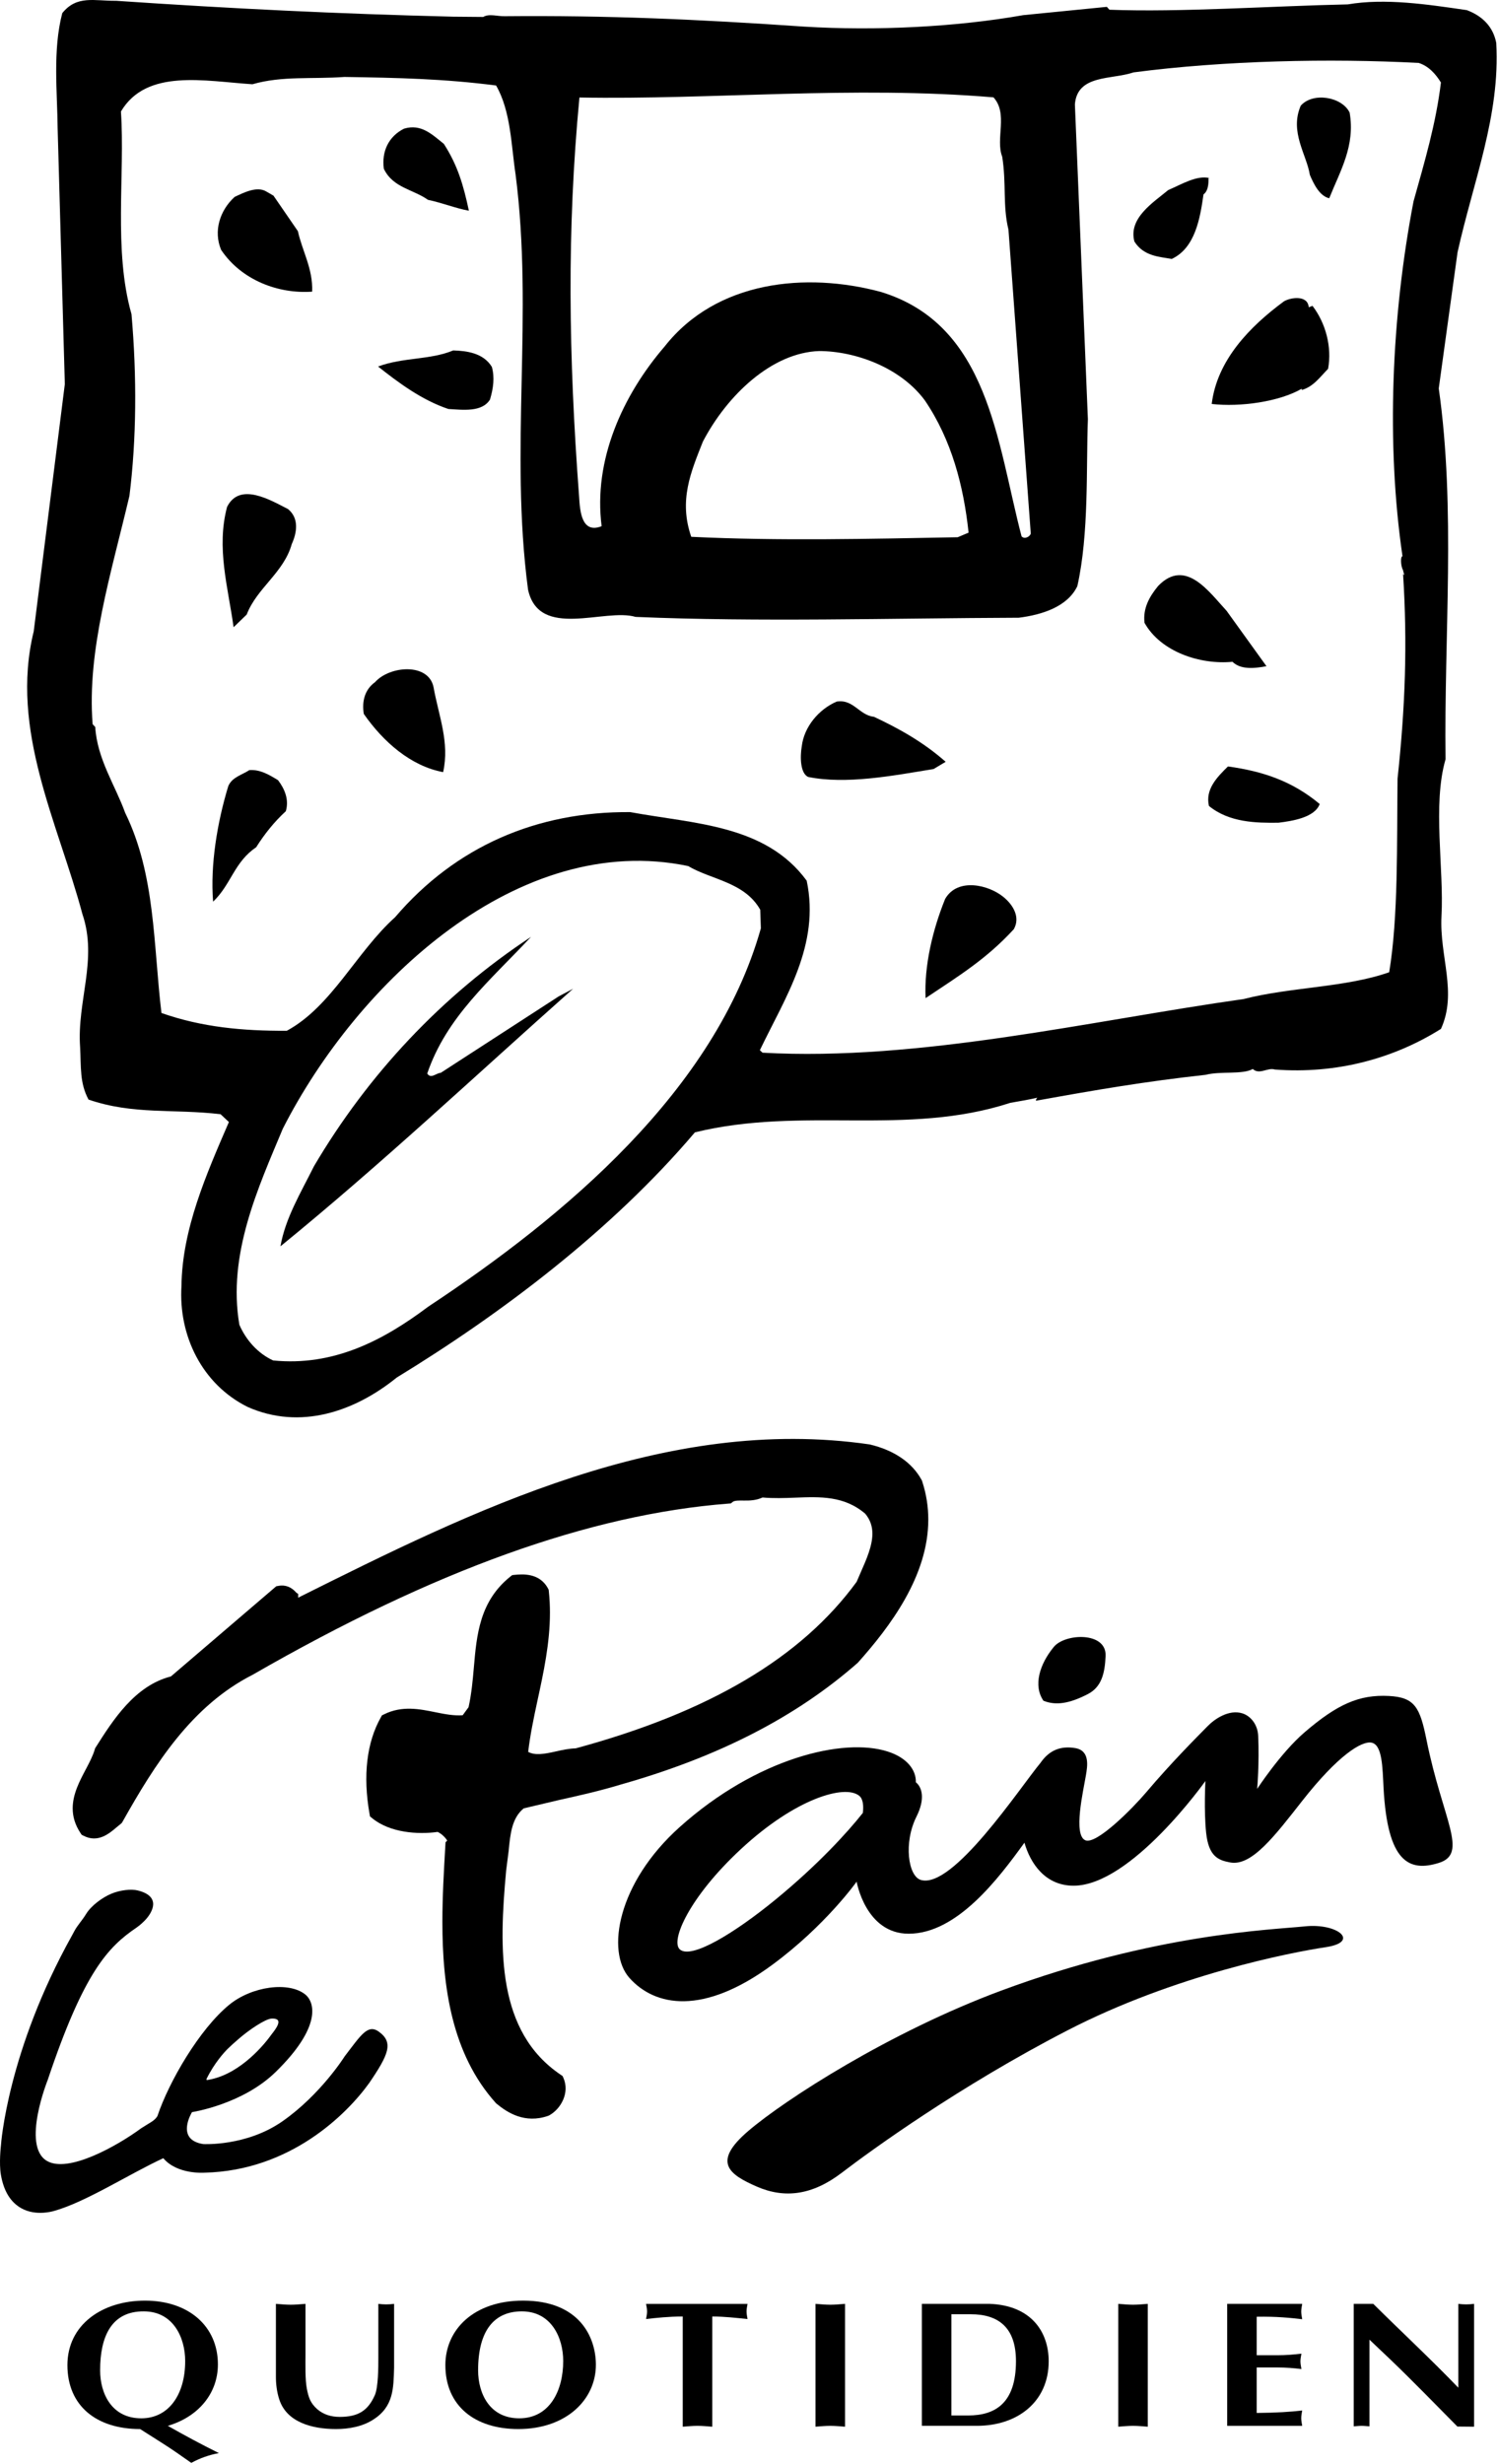
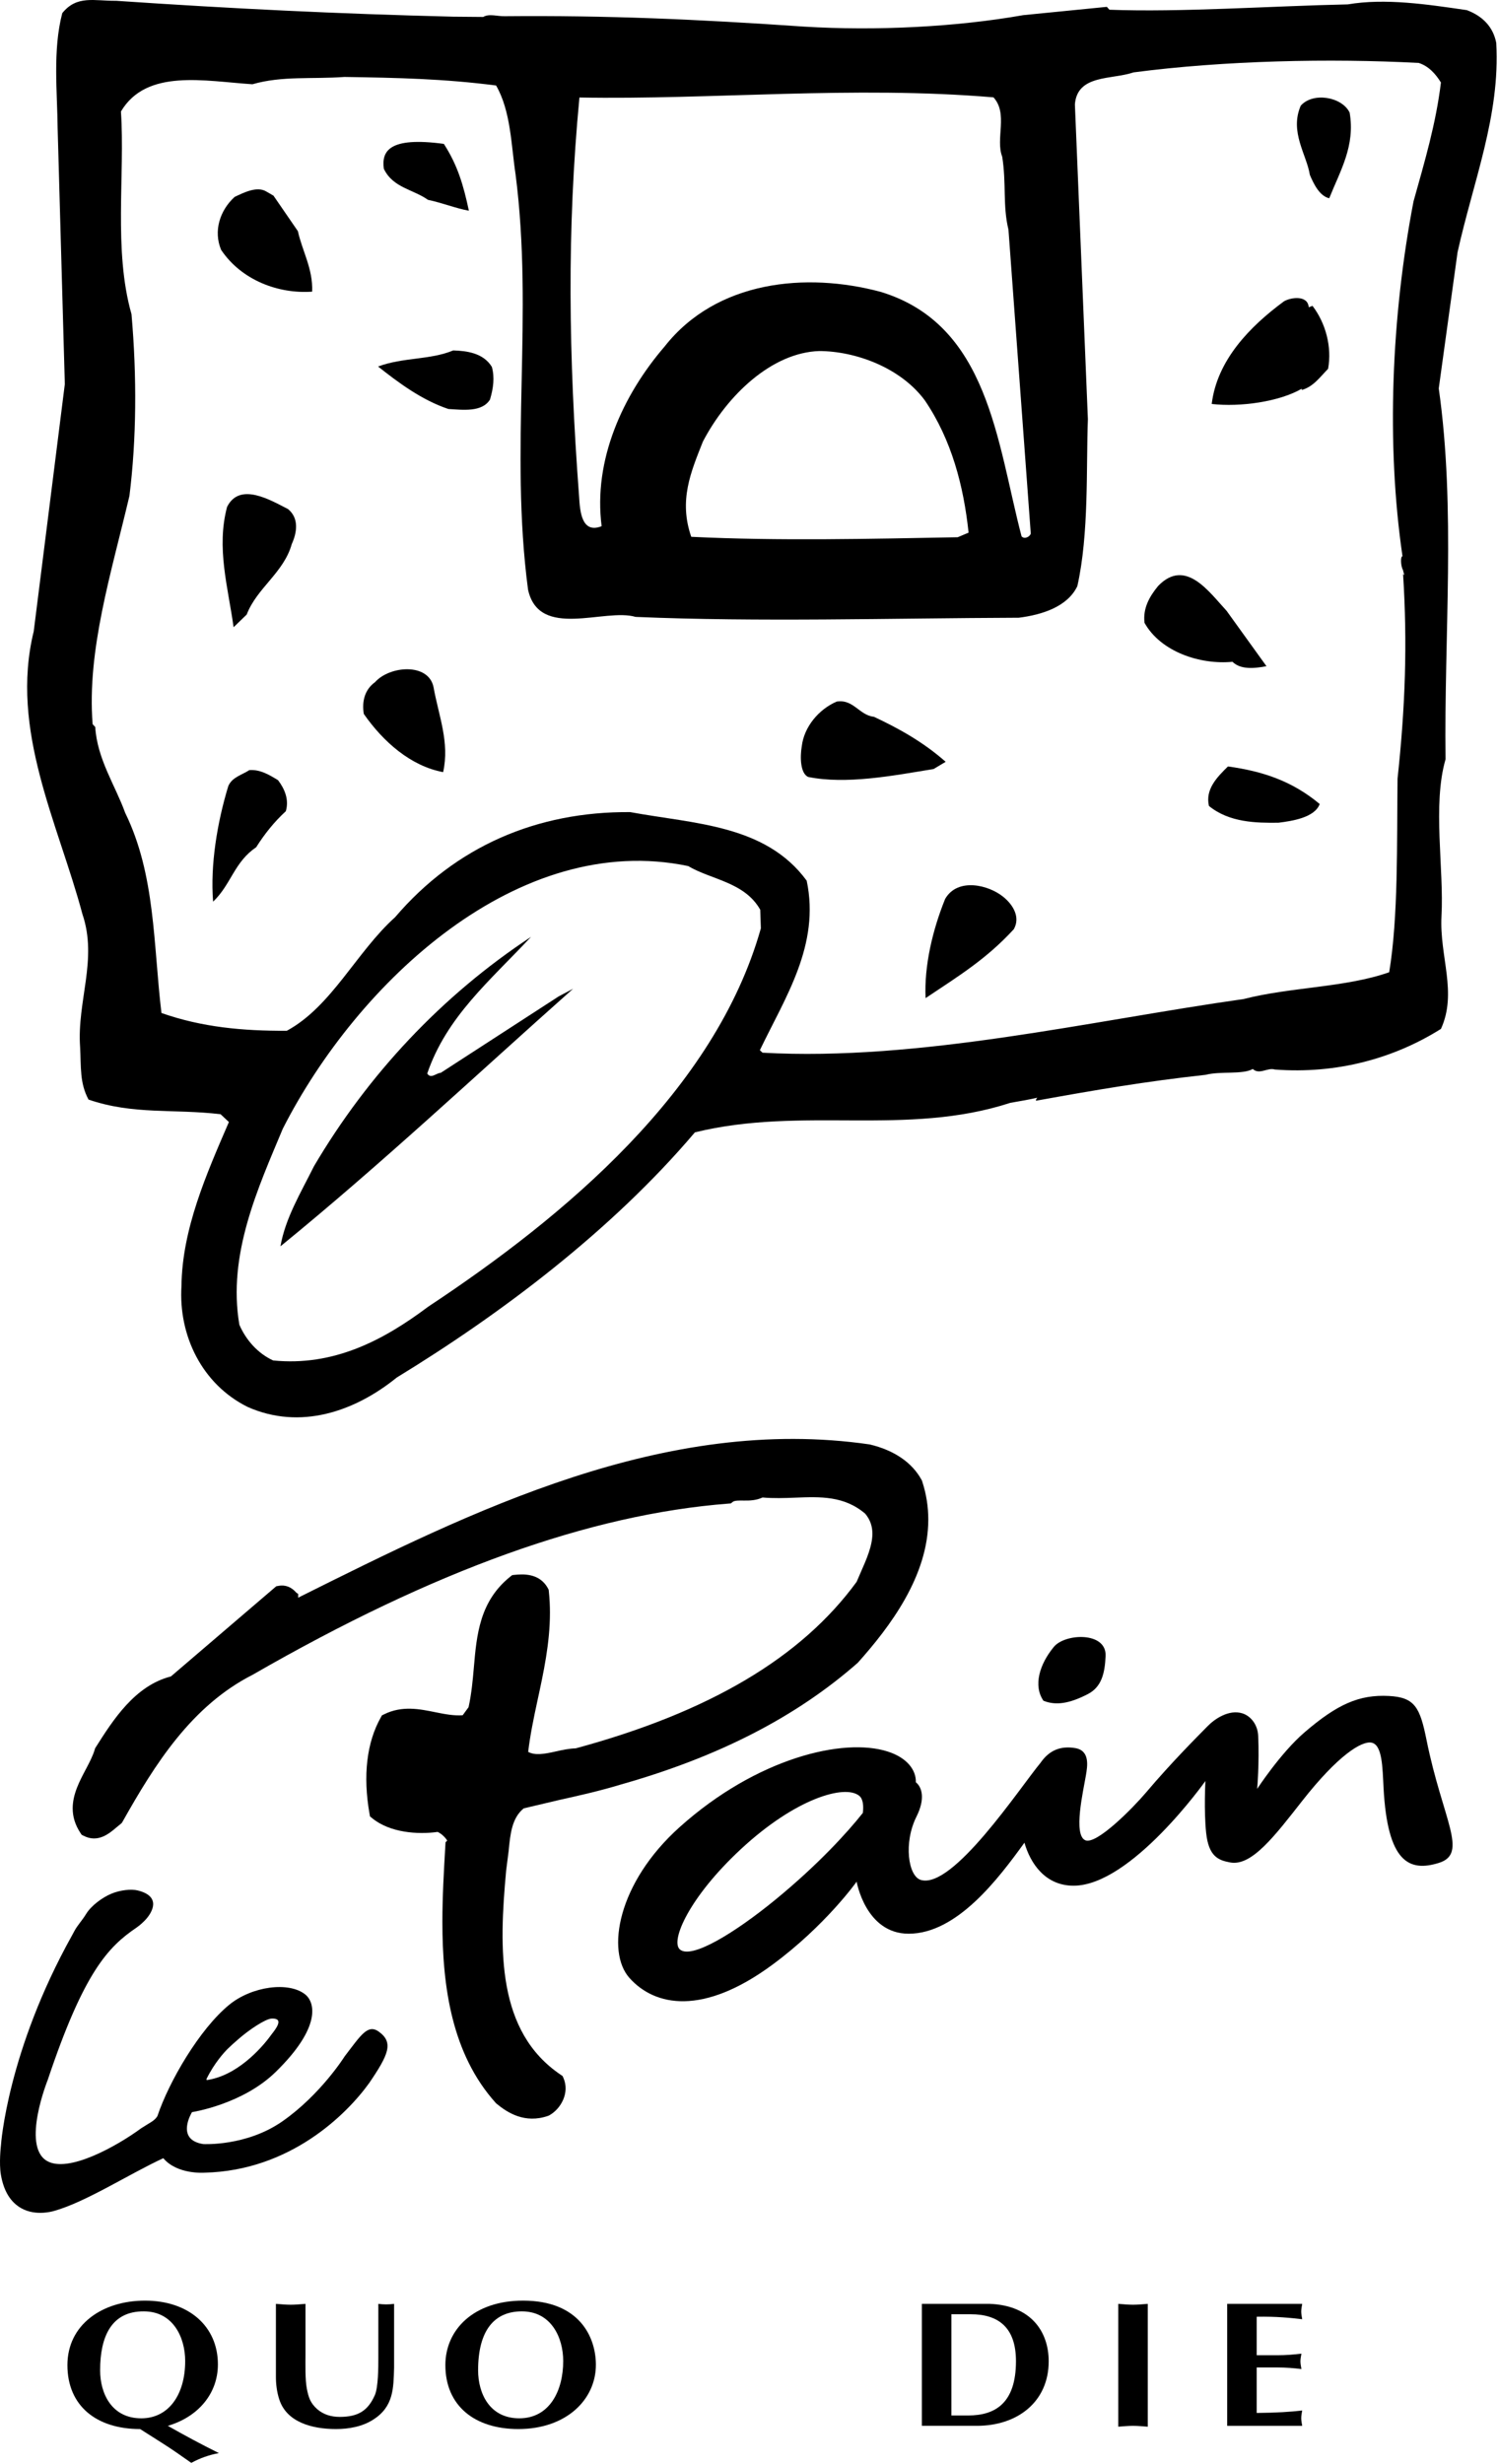
<svg xmlns="http://www.w3.org/2000/svg" width="467" height="768" viewBox="0 0 467 768" fill="none">
  <path d="M414.389 61.789C417.794 53.256 422.557 45.441 420.746 35.082C418.346 30.154 409.322 28.613 405.505 32.937C401.962 41.116 407.345 48.186 408.341 54.492C409.488 57.205 411.33 61.101 414.389 61.789Z" fill="black" />
  <path d="M251.975 242.155C263.801 244.522 278.089 241.818 291.057 239.668L294.809 237.426C287.616 231.075 279.824 226.862 272.468 223.407C267.827 222.902 266.083 217.824 260.827 218.656C255.247 221.076 250.667 226.502 249.951 232.6C249.399 235.78 249.436 241.05 251.975 242.155Z" fill="black" />
  <path d="M384.225 206.257C386.683 208.673 390.763 208.41 394.821 207.629L382.39 190.372C376.914 184.476 369.567 173.776 361.037 182.636C358.377 185.881 356.261 189.517 356.799 194.108C361.849 203.177 374.233 207.234 384.225 206.257Z" fill="black" />
  <path d="M405.809 121.158L405.818 121.548C409.466 120.506 411.495 117.526 414.033 114.941C415.27 108.177 413.307 100.724 409.167 95.322L407.993 95.767C407.73 91.937 402.485 92.635 400.287 93.905C389.606 101.774 379.403 112.268 377.75 125.904C386.61 126.924 398.821 125.208 405.809 121.158Z" fill="black" />
-   <path d="M365.306 80.699C372.571 77.282 374.124 68.129 375.19 60.581C376.987 59.339 376.747 55.933 376.738 55.538L377.13 55.525C373.143 54.467 368.231 57.527 364.199 59.231C359.576 63.086 351.687 67.961 353.652 75.282C356.572 79.931 361.588 80.031 365.306 80.699Z" fill="black" />
  <path d="M376.891 251.189C383.255 256.389 391.699 256.501 398.544 256.415C402.76 255.888 409.835 254.848 411.42 250.583C402.74 243.348 393.532 240.351 382.815 238.873C379.493 242.139 375.664 245.959 376.891 251.189Z" fill="black" />
  <path d="M288.549 311.078C299.138 304.005 307.523 298.869 316.055 289.598C318.179 285.837 315.797 281.973 312.823 279.557C308.215 275.755 298.518 273.439 294.647 280.159C290.749 289.79 288.085 300.949 288.549 311.078Z" fill="black" />
  <path d="M79.847 264.074C82.483 259.908 85.511 256.117 89.099 252.828C90.177 249.236 88.74 245.854 86.67 243.145C83.975 241.516 81.17 239.769 77.727 240.013C75.412 241.545 72.404 242.164 71.172 244.98C67.722 256.312 65.518 269.562 66.435 281.012C72.054 275.673 73.011 268.658 79.847 264.074Z" fill="black" />
  <path d="M138.146 240.645C140.217 231.35 136.768 223.169 135.148 214.131C133.572 206.523 121.489 207.453 116.902 212.617C113.816 214.838 112.752 218.425 113.409 222.495C119.509 231.246 128.062 238.749 138.146 240.645Z" fill="black" />
  <path d="M89.806 158.67C84.431 155.938 74.742 150.068 70.792 157.98C67.39 170.748 71.099 183.026 72.823 195.484L76.912 191.527C80.074 183.252 88.478 178.482 90.955 169.567C92.548 166.083 93.322 161.57 89.806 158.67Z" fill="black" />
  <path d="M97.309 90.894C97.595 83.769 94.254 78.334 92.867 72.051L85.254 60.977L83.094 59.729C80.133 57.862 75.862 60.099 73.125 61.381C68.514 65.622 66.49 72.01 68.927 77.863C75.307 87.402 86.918 91.655 97.309 90.894Z" fill="black" />
  <path d="M152.754 124.525C153.821 120.941 154.237 117.614 153.341 114.357C150.693 109.967 145.39 109.341 141.29 109.218C134.014 112.237 125.675 111.317 117.863 114.229C124.227 119.278 131.529 124.713 139.783 127.469C144.157 127.714 150.246 128.573 152.754 124.525Z" fill="black" />
-   <path d="M133.414 62.28C137.787 63.194 142.343 65.013 146.175 65.672C144.468 57.692 142.688 51.548 138.37 44.843C134.712 41.919 131.303 38.489 125.951 40.105C121.148 42.512 118.934 47.197 119.655 52.587C122.478 58.552 128.815 58.997 133.414 62.28Z" fill="black" />
+   <path d="M133.414 62.28C137.787 63.194 142.343 65.013 146.175 65.672C144.468 57.692 142.688 51.548 138.37 44.843C121.148 42.512 118.934 47.197 119.655 52.587C122.478 58.552 128.815 58.997 133.414 62.28Z" fill="black" />
  <path d="M40.356 154.52C42.548 136.898 42.704 117.52 40.995 97.92C35.308 77.932 39.024 54.474 37.704 34.748C45.694 21.282 63.892 25.307 78.695 26.259C87.978 23.585 97.247 24.715 107.371 23.984C123.856 24.236 138.37 24.543 154.658 26.645C159.278 34.671 159.36 45.337 160.716 54.264C166.383 98.102 158.819 139.894 164.614 183.752C168.038 199.462 188.531 189.408 198.132 192.264C236.418 193.903 277.658 192.664 317.6 192.522C324.82 191.619 332.787 189.116 335.86 182.68C339.534 166.335 338.586 145.678 339.147 130.622L335.098 32.528C335.847 23.142 346.575 24.888 353.372 22.563C381.703 18.852 414.68 18.157 442.271 19.615C445.328 20.572 447.531 22.996 449.208 25.711C447.648 38.544 444.198 50.13 440.662 62.773C433.803 98.471 432.094 138.218 437.227 173.386C436.55 173.282 436.656 176.451 437.364 177.614L437.796 179.302L437.408 178.922C438.784 200.65 438.103 220.171 435.683 242.675C435.447 263.108 435.938 285.778 433.079 303.014C419.388 307.82 402.37 307.587 387.726 311.361C339.97 318.107 286.714 330.806 237.714 328.084L236.886 327.307C244.79 310.84 255.715 294.519 251.486 274.478C238.644 256.982 216.482 256.798 196.45 253.103C167.434 252.884 142.07 263.74 123.163 285.87C111.127 296.678 103.387 313.682 89.399 321.263C75.694 321.314 62.992 320.16 50.332 315.711C47.776 294.427 48.498 272.652 39.018 253.318C35.976 244.843 30.295 236.596 29.69 226.582L28.872 225.696C27.063 202.682 34.7 178.566 40.356 154.52ZM301.954 166.003L298.568 167.439C271.688 167.932 242.704 168.636 215.495 167.304C211.558 155.947 215.363 147.13 219.126 137.626C226.691 123.15 240.623 109.892 255.372 109.408C266.587 109.426 280.718 114.496 288.323 124.795C296.64 137.038 300.408 151.42 301.954 166.003ZM180.638 30.388C221.788 31.144 265.947 26.647 309.715 30.341C314.36 35.452 310.274 43.235 312.438 48.837C313.78 57.23 312.546 64.001 314.387 71.583L321.342 166.286C321.11 167.227 319.434 168.203 318.474 167.171C310.768 137.764 308.236 101.182 274.539 90.959C251.382 84.752 223.4 87.384 207.207 107.975C194.124 123.168 184.903 143.39 187.558 163.996C181.312 166.454 180.81 159.354 180.538 154.864C177.228 110.676 176.712 71.529 180.638 30.388ZM133.511 407.234C119.36 417.854 103.943 425.873 85.146 424.003C80.328 421.792 76.639 417.551 74.622 412.873C70.879 390.976 80.456 370.224 88.162 351.779C111.431 306.047 161.69 258.879 214.542 269.92C221.656 274.172 232.107 274.864 237.003 283.531L237.199 289.331C222.92 339.916 176.09 379.063 133.511 407.234ZM24.971 326.303C25.307 332.63 24.81 337.518 27.599 342.696C41.622 347.508 54.071 345.515 68.766 347.263L71.359 349.692C64.376 365.869 56.775 383.012 56.572 400.814C55.615 416.27 62.995 431.447 77.212 438.495C93.53 445.731 110.486 440.03 123.707 429.311C156.144 409.502 190.628 383.573 216.636 352.911C250.258 344.683 282.49 354.286 314.975 343.711C317.851 343.224 321.522 342.572 323.367 342.111C323.235 342.381 322.838 342.665 322.984 343.056C341.734 339.663 357.067 337.043 375.852 334.984C380.56 333.766 387.331 334.983 390.558 333.165C392.604 335.076 395.154 332.628 397.42 333.329C416.724 334.801 434.611 329.863 449.218 320.664C454.382 309.303 448.736 298.146 449.378 285.586C450.206 270.786 446.51 250.886 450.65 236.632C450.155 197.746 453.879 158.735 448.531 121.058L454.383 78.668C459.208 56.767 467.74 36.045 466.458 13.398C465.491 8.292 462.094 4.962 457.284 3.159C444.834 1.342 431.834 -0.618 420.166 1.368C396.463 1.872 368.026 3.88 345.862 3.034L345.058 2.135L319.012 4.718C297.919 8.444 273.028 9.651 250.696 8.298C216.996 5.984 189.531 4.774 157.371 5.055C155.139 5.126 152.466 4.168 150.652 5.279L141.282 5.2C105.004 4.295 72.644 2.722 36.171 0.246C29.45 0.335 23.98 -1.592 19.411 4.095C16.382 15.669 17.872 28.799 17.97 40.015L20.21 119.71L10.512 196.774C2.964 227.616 18.163 256.638 25.687 284.868C30.52 299.088 23.962 311.951 24.971 326.303Z" fill="black" />
  <path d="M137.41 334.355C135.957 334.436 134.333 336.37 133.189 334.576C139.257 316.836 152.685 305.726 165.55 291.98C137.726 310.311 114.736 334.874 97.884 363.46C93.697 371.87 88.956 379.646 87.432 388.43C119.089 362.628 147.864 335.514 178.645 308.174L174.169 310.536L137.41 334.355Z" fill="black" />
  <path d="M44.043 753.698C34.826 753.698 31.214 745.994 31.214 738.737C31.214 728.351 34.644 720.299 44.838 720.366C54.059 720.366 57.731 728.621 57.731 735.842C57.731 746.337 52.57 753.698 44.043 753.698ZM67.93 736.89C67.93 725.009 58.83 717.019 45.211 717.019C31.812 717.019 21.018 724.558 21.018 737.114C21.018 749.845 30.09 757.045 43.687 757.045L50.29 761.239C53.506 763.259 56.571 765.423 59.634 767.582C62.406 766.081 65.218 765.099 68.24 764.537C62.526 761.69 57.363 758.921 52.323 756.041C61.79 753.247 67.93 745.994 67.93 736.89Z" fill="black" />
  <path d="M117.943 718.026V734.944C117.943 737.679 117.943 744.051 116.842 746.5C114.696 751.354 111.618 753.252 105.914 753.252C103.204 753.252 100.871 752.535 98.899 750.852C96.703 748.883 96.187 747.172 95.652 744.43C95.098 741.515 95.232 736.952 95.232 733.882V718.026C93.694 718.134 92.159 718.3 90.626 718.3C89.079 718.3 87.551 718.134 86.014 718.026V740.798C86.014 743.036 86.316 745.495 87.015 747.656C89.26 754.928 97.303 757.043 104.747 757.043C108.792 757.043 113.031 756.263 116.359 754.098C122.732 750.068 122.676 744.259 122.856 737.887V718.026C122.066 718.134 121.194 718.192 120.403 718.192C119.608 718.192 118.756 718.134 117.943 718.026Z" fill="black" />
  <path d="M161.877 753.696C152.669 753.696 149.049 745.992 149.049 738.735C149.049 726.242 154.137 720.364 162.681 720.364C171.894 720.364 175.58 728.619 175.58 735.84C175.58 745.098 171.341 753.696 161.877 753.696ZM163.049 717.018C147.757 717.018 138.844 726 138.844 737.112C138.844 749.794 148 757.043 161.574 757.043C176.616 757.043 185.833 747.783 185.77 736.888C185.702 728.238 180.54 717.018 163.049 717.018Z" fill="black" />
-   <path d="M201.414 718.029C201.529 718.813 201.722 719.593 201.722 720.375C201.722 721.209 201.529 721.969 201.414 722.757C204.613 722.386 208.466 721.969 212.842 721.969V756.312C214.381 756.205 215.899 756.035 217.441 756.035C218.97 756.035 220.517 756.205 222.051 756.312V721.969C225.802 721.969 229.413 722.386 233.043 722.757C232.91 721.969 232.738 721.209 232.738 720.375C232.738 719.593 232.91 718.813 233.043 718.029H201.414Z" fill="black" />
-   <path d="M254.232 718.025V756.309C255.764 756.201 257.31 756.038 258.844 756.038C260.38 756.038 261.915 756.201 263.446 756.309V718.025C261.915 718.133 260.38 718.299 258.844 718.299C257.31 718.299 255.764 718.133 254.232 718.025Z" fill="black" />
  <path d="M301.822 752.808H296.591V721.26H302.614C311.265 721.26 316.725 725.391 316.725 735.884C316.725 748.948 310.294 752.808 301.822 752.808ZM308.385 718.018H287.389V756.035H304.574C317.171 756.035 326.929 748.567 326.929 735.93C326.929 726.78 321.514 718.462 308.385 718.018Z" fill="black" />
  <path d="M348.621 718.025V756.309C350.141 756.201 351.681 756.038 353.212 756.038C354.746 756.038 356.292 756.201 357.821 756.309V718.025C356.292 718.133 354.746 718.299 353.212 718.299C351.681 718.299 350.141 718.133 348.621 718.025Z" fill="black" />
  <path d="M382.574 718.026V756.039H405.956C405.834 755.263 405.654 754.422 405.654 753.643C405.654 752.855 405.834 752.026 405.956 751.258C402.209 751.694 398.044 751.96 391.772 752.026V737.848H398.169C400.913 737.848 403.449 738.063 405.713 738.347C405.602 737.554 405.405 736.724 405.405 735.931C405.405 735.159 405.602 734.335 405.713 733.546C403.449 733.819 400.913 734.043 398.169 734.043H391.772V722.04C398.044 721.935 402.209 722.383 405.956 722.815C405.834 722.04 405.654 721.218 405.654 720.427C405.654 719.643 405.834 718.81 405.956 718.026H382.574Z" fill="black" />
-   <path d="M454.628 718.025V744.154C445.967 735.158 436.827 726.669 428.112 718.025H422.025V756.201C422.831 756.146 423.672 756.038 424.467 756.038C425.277 756.038 426.136 756.146 426.933 756.201V729.19L433.636 735.551C440.569 742.198 447.197 749.059 454.339 756.262L459.541 756.309V718.025C458.743 718.133 457.883 718.191 457.073 718.191C456.301 718.191 455.431 718.133 454.628 718.025Z" fill="black" />
  <path d="M138.895 574.165L138.807 575.689C138.38 583.081 137.915 590.991 137.915 599.017C137.915 619.213 140.84 640.141 154.543 655.395L154.666 655.526L154.801 655.645C158.225 658.467 163.629 661.931 170.847 659.442L171.035 659.365L171.233 659.273C174.901 657.235 177.642 652.217 175.664 647.655L175.384 647.023L174.814 646.634C154.903 633.193 155.491 607.807 157.797 582.937C157.793 582.945 157.794 582.949 157.794 582.949C157.794 582.914 158.576 576.83 158.576 576.83C159.072 571.539 159.592 566.585 163.272 563.595C164.333 563.342 174.276 560.998 174.276 560.998C180.532 559.605 187 558.163 193.568 556.163C224.025 547.535 248.197 535.117 267.421 518.218C277.431 507.015 289.394 491.218 289.394 473.597C289.394 469.698 288.81 465.711 287.488 461.671L287.424 461.467L287.325 461.273C284.38 455.838 278.784 451.989 271.137 450.178C207.313 440.886 146.907 471.026 93.602 497.611C93.602 497.611 93.162 497.841 92.951 497.945C92.951 497.855 92.96 496.766 92.96 496.766L92.391 496.393C90.815 494.562 88.903 493.846 86.731 494.265L86.111 494.389C86.111 494.389 53.947 521.913 53.279 522.486C42.074 525.345 35.271 535.983 29.816 544.615L29.635 544.903L29.547 545.223C28.953 547.262 27.841 549.373 26.664 551.597C24.807 555.113 22.66 559.178 22.66 563.586C22.66 566.067 23.336 568.655 25.117 571.326L25.448 571.833L25.989 572.106C30.5 574.475 34.02 571.481 36.348 569.493L37.92 568.202L38.192 567.778C48.248 549.911 59.68 531.65 78.787 521.946C135.325 489.409 183.809 471.975 227.1 468.615L227.843 468.555L228.419 468.089C229.003 467.61 230.558 467.649 231.943 467.669C233.796 467.707 235.844 467.591 237.723 466.711C241.16 467.014 244.586 466.898 247.898 466.765C255.762 466.451 263.191 466.182 269.735 471.767C271.324 473.666 271.966 475.766 271.966 477.97C271.966 481.806 270.121 485.989 268.315 490.075C268.315 490.075 267.286 492.445 267.055 492.995C249.81 516.618 221.166 533.598 179.483 544.893C177.413 544.955 175.332 545.39 173.315 545.85C169.439 546.734 166.785 547.126 164.66 545.999C165.248 540.943 166.321 535.718 167.516 530.185C169.448 521.286 171.443 512.143 171.443 502.59C171.443 500.382 171.329 498.151 171.091 495.899L171.035 495.427L170.811 495.021C168.136 490.075 162.697 490.606 160.372 490.827L159.676 490.906L159.12 491.345C149.507 499.031 148.6 509.53 147.724 519.682C147.373 523.761 146.982 527.969 146.074 532.067C145.695 532.573 144.895 533.689 144.24 534.581C141.517 534.775 138.723 534.241 135.779 533.645C130.877 532.642 125.327 531.499 119.727 534.294L119.072 534.61L118.72 535.249C114.327 543.027 113.101 553.403 115.193 565.251L115.345 566.109L116.028 566.662C121.575 571.211 130.261 571.799 136.439 570.941C137.681 571.527 138.872 572.686 139.412 573.646C139.253 573.794 138.895 574.165 138.895 574.165Z" fill="black" />
  <path d="M328.546 513.259C324.082 518.651 322.041 525.339 325.302 530.066C329.107 531.567 333.241 531.018 339.098 528.003C343.359 525.818 344.439 521.619 344.667 516.094C344.99 508.471 332.041 509.031 328.546 513.259Z" fill="black" />
  <path d="M268.998 565.006C264.364 570.892 254.998 581.202 241.648 592.125C229.023 602.45 215.424 610.78 211.908 607.526C208.976 604.824 214.906 591.218 230.968 576.31C247.991 560.488 263.408 556.034 267.866 559.686C269.063 560.658 269.251 562.74 268.998 565.006ZM427.522 543.108C430.963 543.708 430.987 550.881 431.323 557.256C432.559 580.33 439.227 583.514 448.571 580.593C457.906 577.676 449.732 567.173 444.708 542.228C442.675 532.112 441.044 528.989 433.004 528.573C423.727 528.088 416.92 531.116 406.654 539.933C399.223 546.328 391.922 557.529 391.922 557.529C391.922 557.529 392.631 549.596 392.236 540.964C392.071 537.466 389.896 534.785 387.28 533.976C383.076 532.684 378.623 535.768 376.471 537.978C373.13 541.386 365.374 549.102 357.223 558.717C353.246 563.412 341.76 575.105 338.31 573.528C334.511 571.793 337.728 558.11 338.526 553.333C339.007 550.496 339.884 545.597 335.188 544.812C330.735 544.073 327.155 545.389 324.363 549.426C317.854 557.297 297.051 588.88 287.06 585.904C283.103 584.718 281.648 574.282 285.712 566.173C288.487 560.62 287.463 557.034 285.507 555.456C285.643 551.752 282.879 547.862 276.79 545.901C262.999 541.434 235.938 547.882 211.908 569.413C192.444 586.849 188.912 608.262 196.23 616.449C204.203 625.377 219.203 628.209 240.694 612.404C257.367 600.14 267.056 586.444 267.056 586.444C267.056 586.444 269.847 602.666 283.276 602.666C298.364 602.666 311.303 585.437 319.368 574.3C321.224 580.786 325.86 587.684 334.647 587.702C352.631 587.746 375.786 555.073 375.786 555.073C375.786 555.073 375.276 564.224 376.014 571.218C376.811 578.74 379.938 579.778 383.494 580.45C390.192 581.732 397.396 572.182 405.98 561.25C417.199 546.96 424.496 542.568 427.522 543.108Z" fill="black" />
  <path d="M64.38 647.932C66.853 642.874 70.039 639.491 70.956 638.571C72.012 637.535 73.115 636.57 74.311 635.527L74.413 635.439C77.591 632.67 82.66 629.236 84.663 629.111C85.344 629.068 85.88 629.167 86.255 629.344C87.983 630.16 85.064 633.46 84.589 634.13C82.667 636.842 75.409 645.904 65.905 648.015C64.152 648.404 64.524 648.234 64.455 648.262C64.363 648.214 64.348 648.095 64.38 647.932ZM118.184 633.256C114.664 630.654 112.541 634.243 107.44 640.899C107.44 640.899 99.999 652.788 88.049 661.131C76.777 669.003 63.369 668.226 63.369 668.226C54.524 666.867 59.861 658.271 59.861 658.271C59.861 658.271 75.537 655.92 85.937 645.762C100.259 631.774 98.195 624.016 95.147 621.587C90.016 617.498 78.531 619.019 71.432 624.835C62.219 632.38 52.673 648.734 49.061 659.539C48.075 661.056 47.051 661.33 43.996 663.315C36.577 668.772 21.227 677.45 14.575 673.443C6.667 668.683 14.863 648.276 14.863 648.276C26.101 614.735 33.668 606.79 42.512 600.795C43.788 599.93 44.953 598.778 45.537 598.122C47.423 596.003 50.403 591.019 42.929 589.182C40.955 588.695 37.528 589.018 34.688 590.206C31.979 591.339 28.449 593.86 26.808 596.571C25.644 598.494 24.157 600.015 23.177 601.856C22.948 602.291 22.719 602.72 22.483 603.143C2.319 639.271 0.308 668.327 0.301 668.56C0.281 668.82 -0.364 674.18 0.297 677.906C1.2 682.99 3.337 686.383 6.675 688.243C8.993 689.535 11.52 689.75 13.517 689.626C15.029 689.531 16.237 689.24 16.82 689.079C26.853 686.264 40.151 677.599 50.908 672.63C55.251 677.764 63.525 677.15 63.825 677.143C90.475 676.49 108.075 658.975 115.112 649.184C121.157 640.312 122.719 636.608 118.184 633.256Z" fill="black" />
-   <path d="M406.8 600.373C396.529 601.456 360.302 602.538 312.178 620.381C277.393 633.276 244.592 654.442 233.237 664.178C221.872 673.905 227.292 677.696 235.938 681.48C244.592 685.253 253.24 684.192 262.433 677.156C271.633 670.124 299.206 650.12 332.725 632.821C366.24 615.513 402.47 608.478 413.29 606.864C424.108 605.242 417.072 599.298 406.8 600.373Z" fill="black" />
</svg>